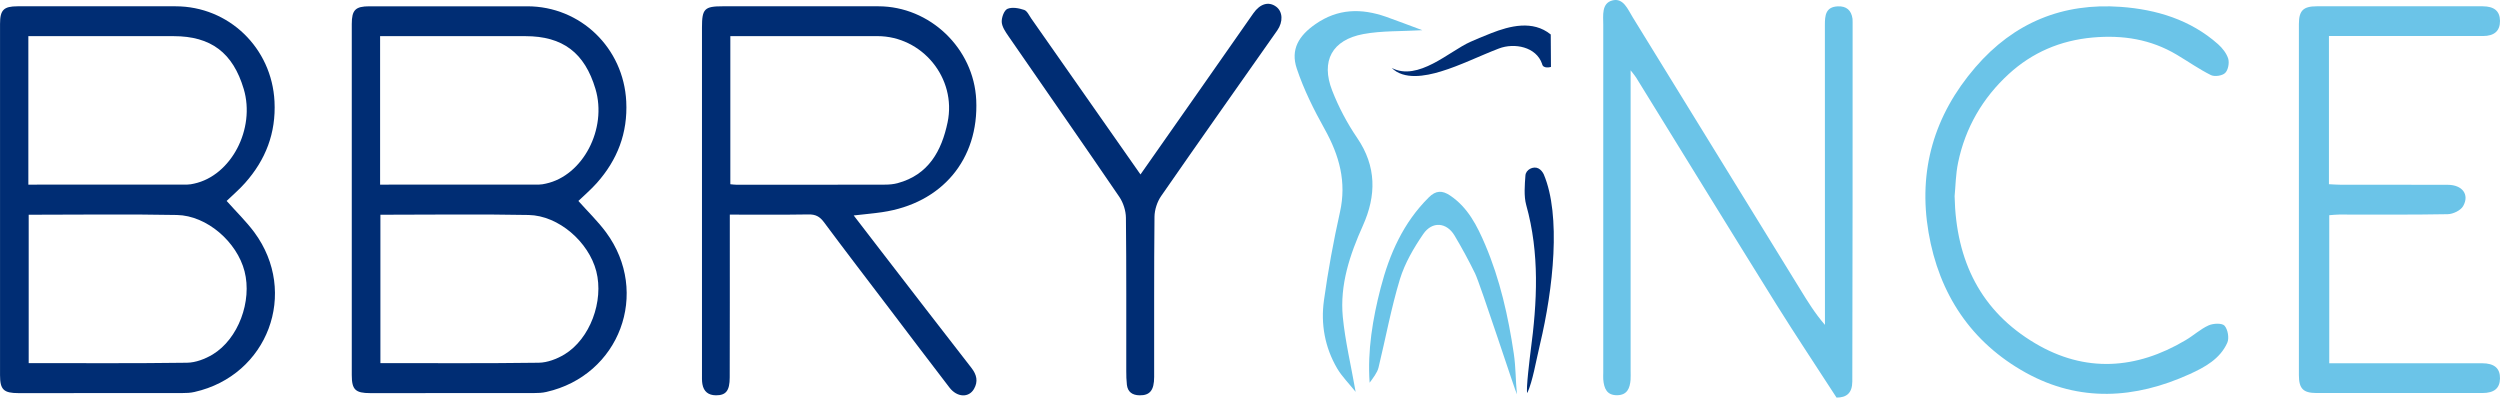
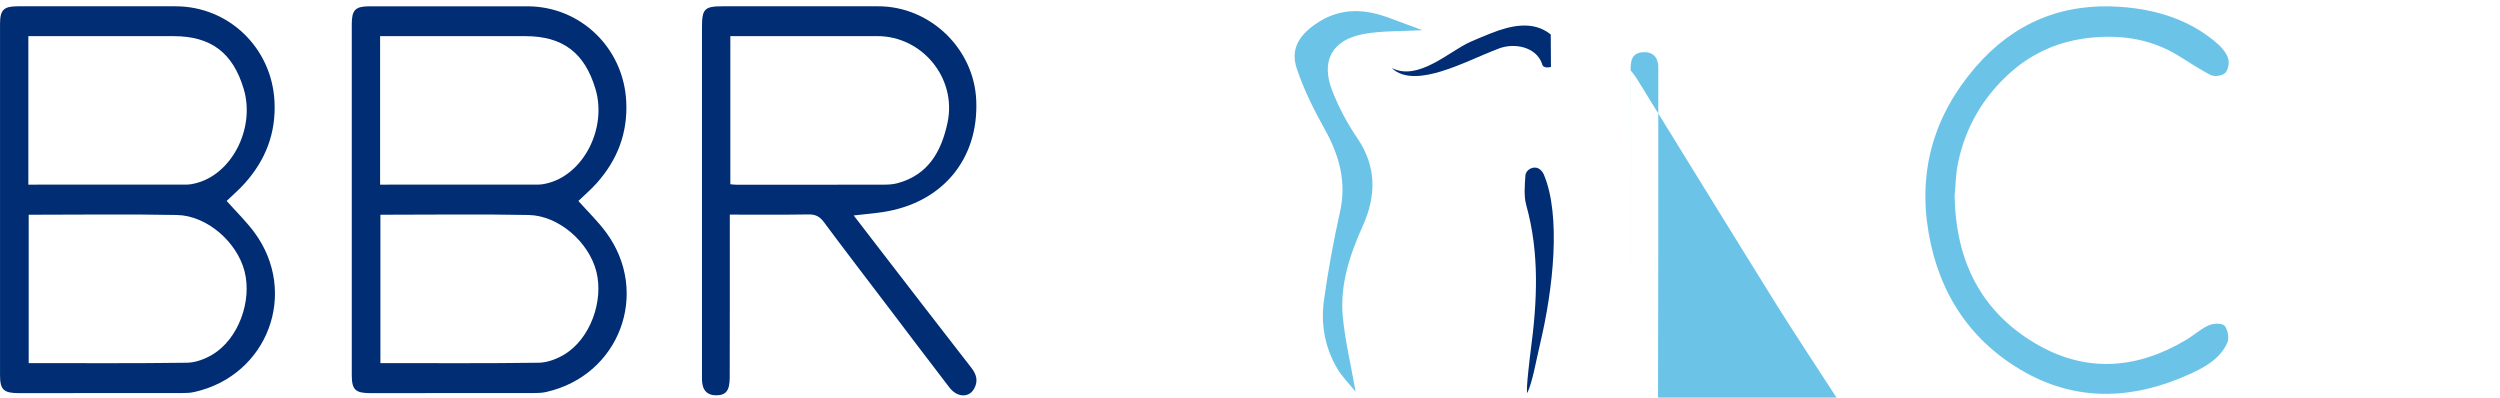
<svg xmlns="http://www.w3.org/2000/svg" id="Calque_1" version="1.1" viewBox="0 0 81.038 12.888">
  <defs>
    <style>
      .st0 {
        fill: #002d74;
      }

      .st0, .st1 {
        fill-rule: evenodd;
      }

      .st1 {
        fill: #6bc4e8;
      }
    </style>
  </defs>
-   <path class="st1" d="M59.532,12.888c-.649-1.003-1.312-1.997-1.945-3.01-1.526-2.45-3.036-4.911-4.553-7.366-.036-.059-.085-.111-.177-.233v9.738c0,.1.005.199-.002.297-.022.268-.108.491-.429.497-.346.007-.432-.227-.456-.511-.006-.073,0-.147,0-.221,0-3.758,0-7.515,0-11.272,0-.303-.063-.702.299-.794.354-.089.497.291.655.546,1.813,2.94,3.622,5.882,5.433,8.824.237.386.474.774.799,1.148v-.377c0-3.115,0-6.229-.002-9.344,0-.305.021-.587.42-.604.278-.012.439.126.476.405.004.036.003.074.003.111,0,3.881,0,7.761-.01,11.642-.002.383-.19.524-.511.524" />
-   <path class="st1" d="M47.816,8.866c-.205-.42-.43-.833-.668-1.233-.256-.427-.722-.472-1.014-.045-.308.45-.596.943-.755,1.461-.285.939-.462,1.911-.694,2.867-.041.168-.18.34-.288.49-.073-1.044.099-2.073.358-3.074.286-1.103.734-2.114,1.559-2.933.232-.232.439-.229.686-.065.584.389.883.989,1.144,1.601.48,1.128.746,2.317.926,3.526.069.472.054.845.103,1.321-.025,0-1.187-3.57-1.357-3.916" />
+   <path class="st1" d="M59.532,12.888c-.649-1.003-1.312-1.997-1.945-3.01-1.526-2.45-3.036-4.911-4.553-7.366-.036-.059-.085-.111-.177-.233v9.738v-.377c0-3.115,0-6.229-.002-9.344,0-.305.021-.587.42-.604.278-.012.439.126.476.405.004.036.003.074.003.111,0,3.881,0,7.761-.01,11.642-.002.383-.19.524-.511.524" />
  <path class="st0" d="M12.331,6.961h0v4.809c1.728,0,3.432.012,5.134-.012.28-.004.586-.122.83-.268.831-.502,1.283-1.727,1.034-2.696-.246-.953-1.222-1.806-2.192-1.825-1.592-.031-3.184-.008-4.806-.008M12.321,5.985h0c1.744,0,3.449,0,5.154-.002.073,0,.148-.015.219-.031,1.2-.258,1.994-1.775,1.608-3.069-.35-1.175-1.062-1.711-2.272-1.711h-4.709v4.813ZM18.748,6.514c.312.35.634.661.896,1.015,1.446,1.958.439,4.64-1.935,5.176-.131.031-.27.036-.404.036-1.767.003-3.536.003-5.303.002-.481,0-.599-.112-.599-.582-.002-3.795-.002-7.59,0-11.384,0-.457.12-.572.57-.573,1.705,0,3.411,0,5.117,0,1.732,0,3.124,1.353,3.21,3.085.051,1.024-.286,1.891-.953,2.642-.188.212-.406.397-.599.583" />
  <path class="st0" d="M23.674,5.972h0c.078.007.138.016.197.016,1.607,0,3.215.002,4.821-.003.134,0,.273-.013.402-.047,1.007-.271,1.429-1.049,1.622-1.971.301-1.437-.825-2.796-2.276-2.796h-4.766v4.801M27.673,6.984c.306.397.587.765.87,1.131.981,1.271,1.959,2.544,2.946,3.81.173.222.222.44.084.681-.169.295-.548.278-.794-.041-.656-.851-1.302-1.71-1.952-2.565-.709-.933-1.424-1.864-2.124-2.805-.133-.177-.268-.247-.489-.244-.838.014-1.677.006-2.557.006v.421c0,1.618.002,3.236-.003,4.855,0,.437-.125.582-.444.581-.248-.001-.398-.121-.441-.361-.019-.108-.014-.221-.014-.332,0-3.743,0-7.488,0-11.231,0-.606.08-.686.675-.686h5.04c1.674,0,3.1,1.366,3.175,3.041.087,1.922-1.11,3.349-3.052,3.633-.288.043-.579.066-.919.106" />
-   <path class="st1" d="M75.493,1.169v4.802c.146.007.278.018.409.018,1.15.001,2.299-.003,3.448.002.466.002.705.315.494.689-.08.141-.327.26-.5.263-1.174.022-2.348.011-3.521.012-.098,0-.194.012-.32.021v4.799h4.95c.403,0,.59.163.585.495-.007.318-.188.469-.571.47h-5.376c-.43-.001-.572-.139-.572-.58-.002-3.794-.002-7.588,0-11.382.001-.438.144-.573.579-.574h5.376c.38.001.561.157.564.476,0,.321-.182.488-.553.488-1.519.002-3.04,0-4.561,0h-.431" />
  <path class="st1" d="M63.359,6.359c.042,2.117.863,3.734,2.613,4.771,1.616.958,3.27.851,4.873-.102.257-.15.48-.36.746-.48.15-.068.435-.081.518.01.107.12.156.402.089.552-.234.526-.731.795-1.224,1.019-1.768.802-3.563.913-5.299-.043-1.783-.985-2.821-2.559-3.161-4.552-.342-2.007.177-3.796,1.519-5.354,1.25-1.452,2.838-2.095,4.716-1.957,1.15.084,2.253.415,3.148,1.208.143.127.278.299.332.474.039.14-.004.37-.102.462-.094.09-.338.126-.46.067-.383-.19-.737-.441-1.107-.66-.842-.501-1.742-.644-2.723-.558-1.055.095-1.961.487-2.72,1.181-.845.773-1.411,1.742-1.645,2.874-.08.382-.082.781-.113,1.088" />
-   <path class="st0" d="M36.969,5.655c.664-.948,1.302-1.855,1.938-2.764.574-.819,1.145-1.639,1.72-2.459.221-.316.501-.394.743-.213.21.157.229.486.033.766-1.256,1.789-2.519,3.572-3.763,5.368-.13.187-.214.446-.217.672-.018,1.731-.008,3.461-.011,5.191,0,.439-.141.605-.477.598-.229-.005-.38-.107-.407-.343-.017-.147-.02-.295-.02-.444-.002-1.656.007-3.312-.011-4.967-.003-.229-.085-.488-.213-.677-1.19-1.745-2.398-3.475-3.597-5.213-.096-.14-.207-.301-.216-.457-.007-.145.077-.379.185-.426.151-.065.371-.023.542.034.097.032.16.178.231.28,1.169,1.668,2.337,3.337,3.54,5.054" />
  <path class="st1" d="M46.105.979c-.689.04-1.313.014-1.911.125-1.015.189-1.386.872-1.011,1.832.209.535.485,1.058.809,1.533.632.926.623,1.871.187,2.843-.425.945-.751,1.918-.652,2.961.077.788.265,1.565.416,2.429-.219-.274-.445-.498-.601-.763-.397-.68-.533-1.434-.426-2.204.133-.959.308-1.914.519-2.859.219-.98-.021-1.838-.495-2.689-.351-.629-.678-1.284-.905-1.964-.209-.624.069-1.069.605-1.441.729-.508,1.487-.517,2.286-.239.369.13.738.273,1.179.436" />
  <path class="st0" d="M49.615,11.386c.213-1.589.297-3.169-.143-4.743-.079-.285-.047-.652-.025-.956.013-.189.254-.31.417-.23.084.041.145.126.177.194.567,1.337.308,3.705-.122,5.51-.139.586-.232,1.177-.409,1.575-.063-.014.095-1.275.105-1.35" />
  <path class="st0" d="M.93,6.961h0v4.809c1.728,0,3.431.012,5.134-.012.28-.004.586-.122.83-.268.831-.502,1.283-1.727,1.033-2.696-.245-.953-1.221-1.806-2.192-1.825-1.591-.031-3.184-.008-4.805-.008M.919,5.985h0c1.744,0,3.449,0,5.154-.002.073,0,.147-.015.219-.031,1.2-.258,1.994-1.775,1.608-3.069-.351-1.175-1.063-1.711-2.273-1.711H.919v4.813ZM7.347,6.514c.312.35.633.661.896,1.015,1.446,1.958.439,4.64-1.936,5.176-.13.031-.269.036-.403.036-1.768.003-3.536.003-5.303.002C.119,12.743.001,12.631.001,12.161,0,8.366,0,4.571.001.777.001.32.12.205.57.204c1.706,0,3.412,0,5.117,0,1.732,0,3.125,1.353,3.211,3.085.051,1.024-.286,1.891-.954,2.642-.187.212-.406.397-.598.583" />
  <path class="st0" d="M45.112,2.201c.851.449,1.875-.544,2.546-.842.15-.067.404-.177.689-.287.586-.228,1.335-.43,1.921.046l.007,1.052s-.257.076-.288-.099c-.189-.556-.899-.689-1.396-.5-.624.238-1.261.558-1.89.747-.498.151-1.194.28-1.589-.117" />
</svg>